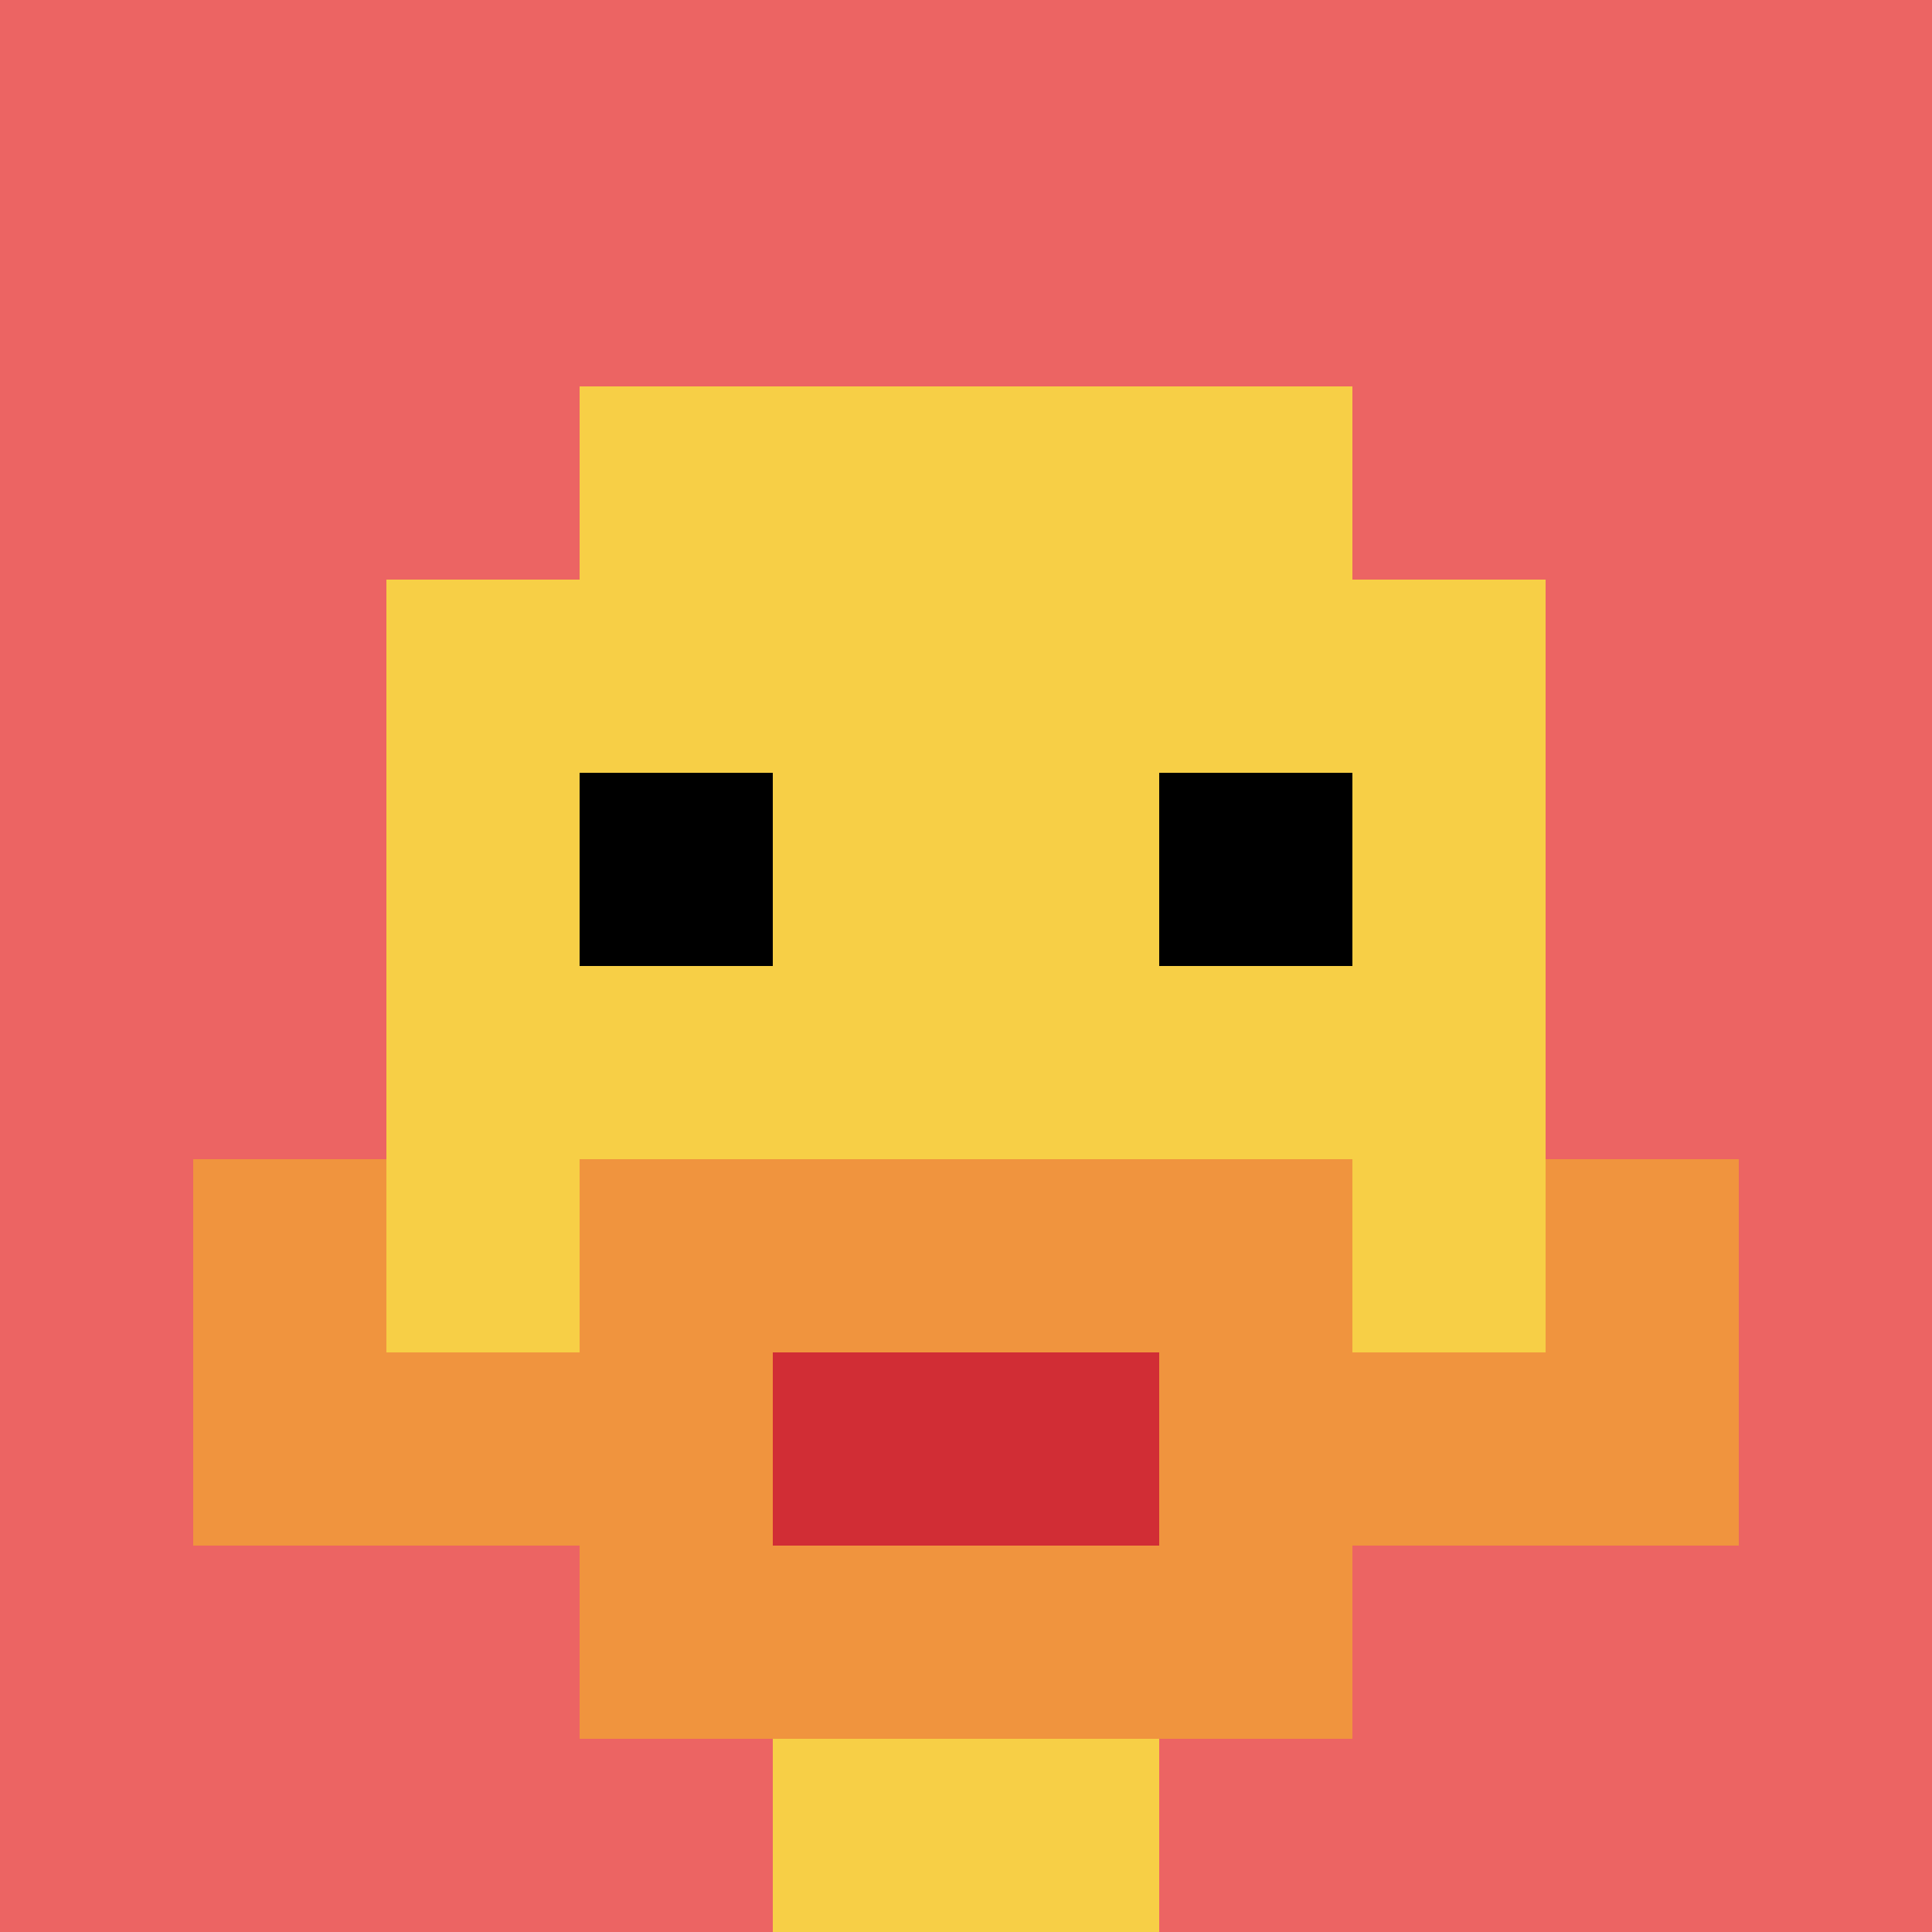
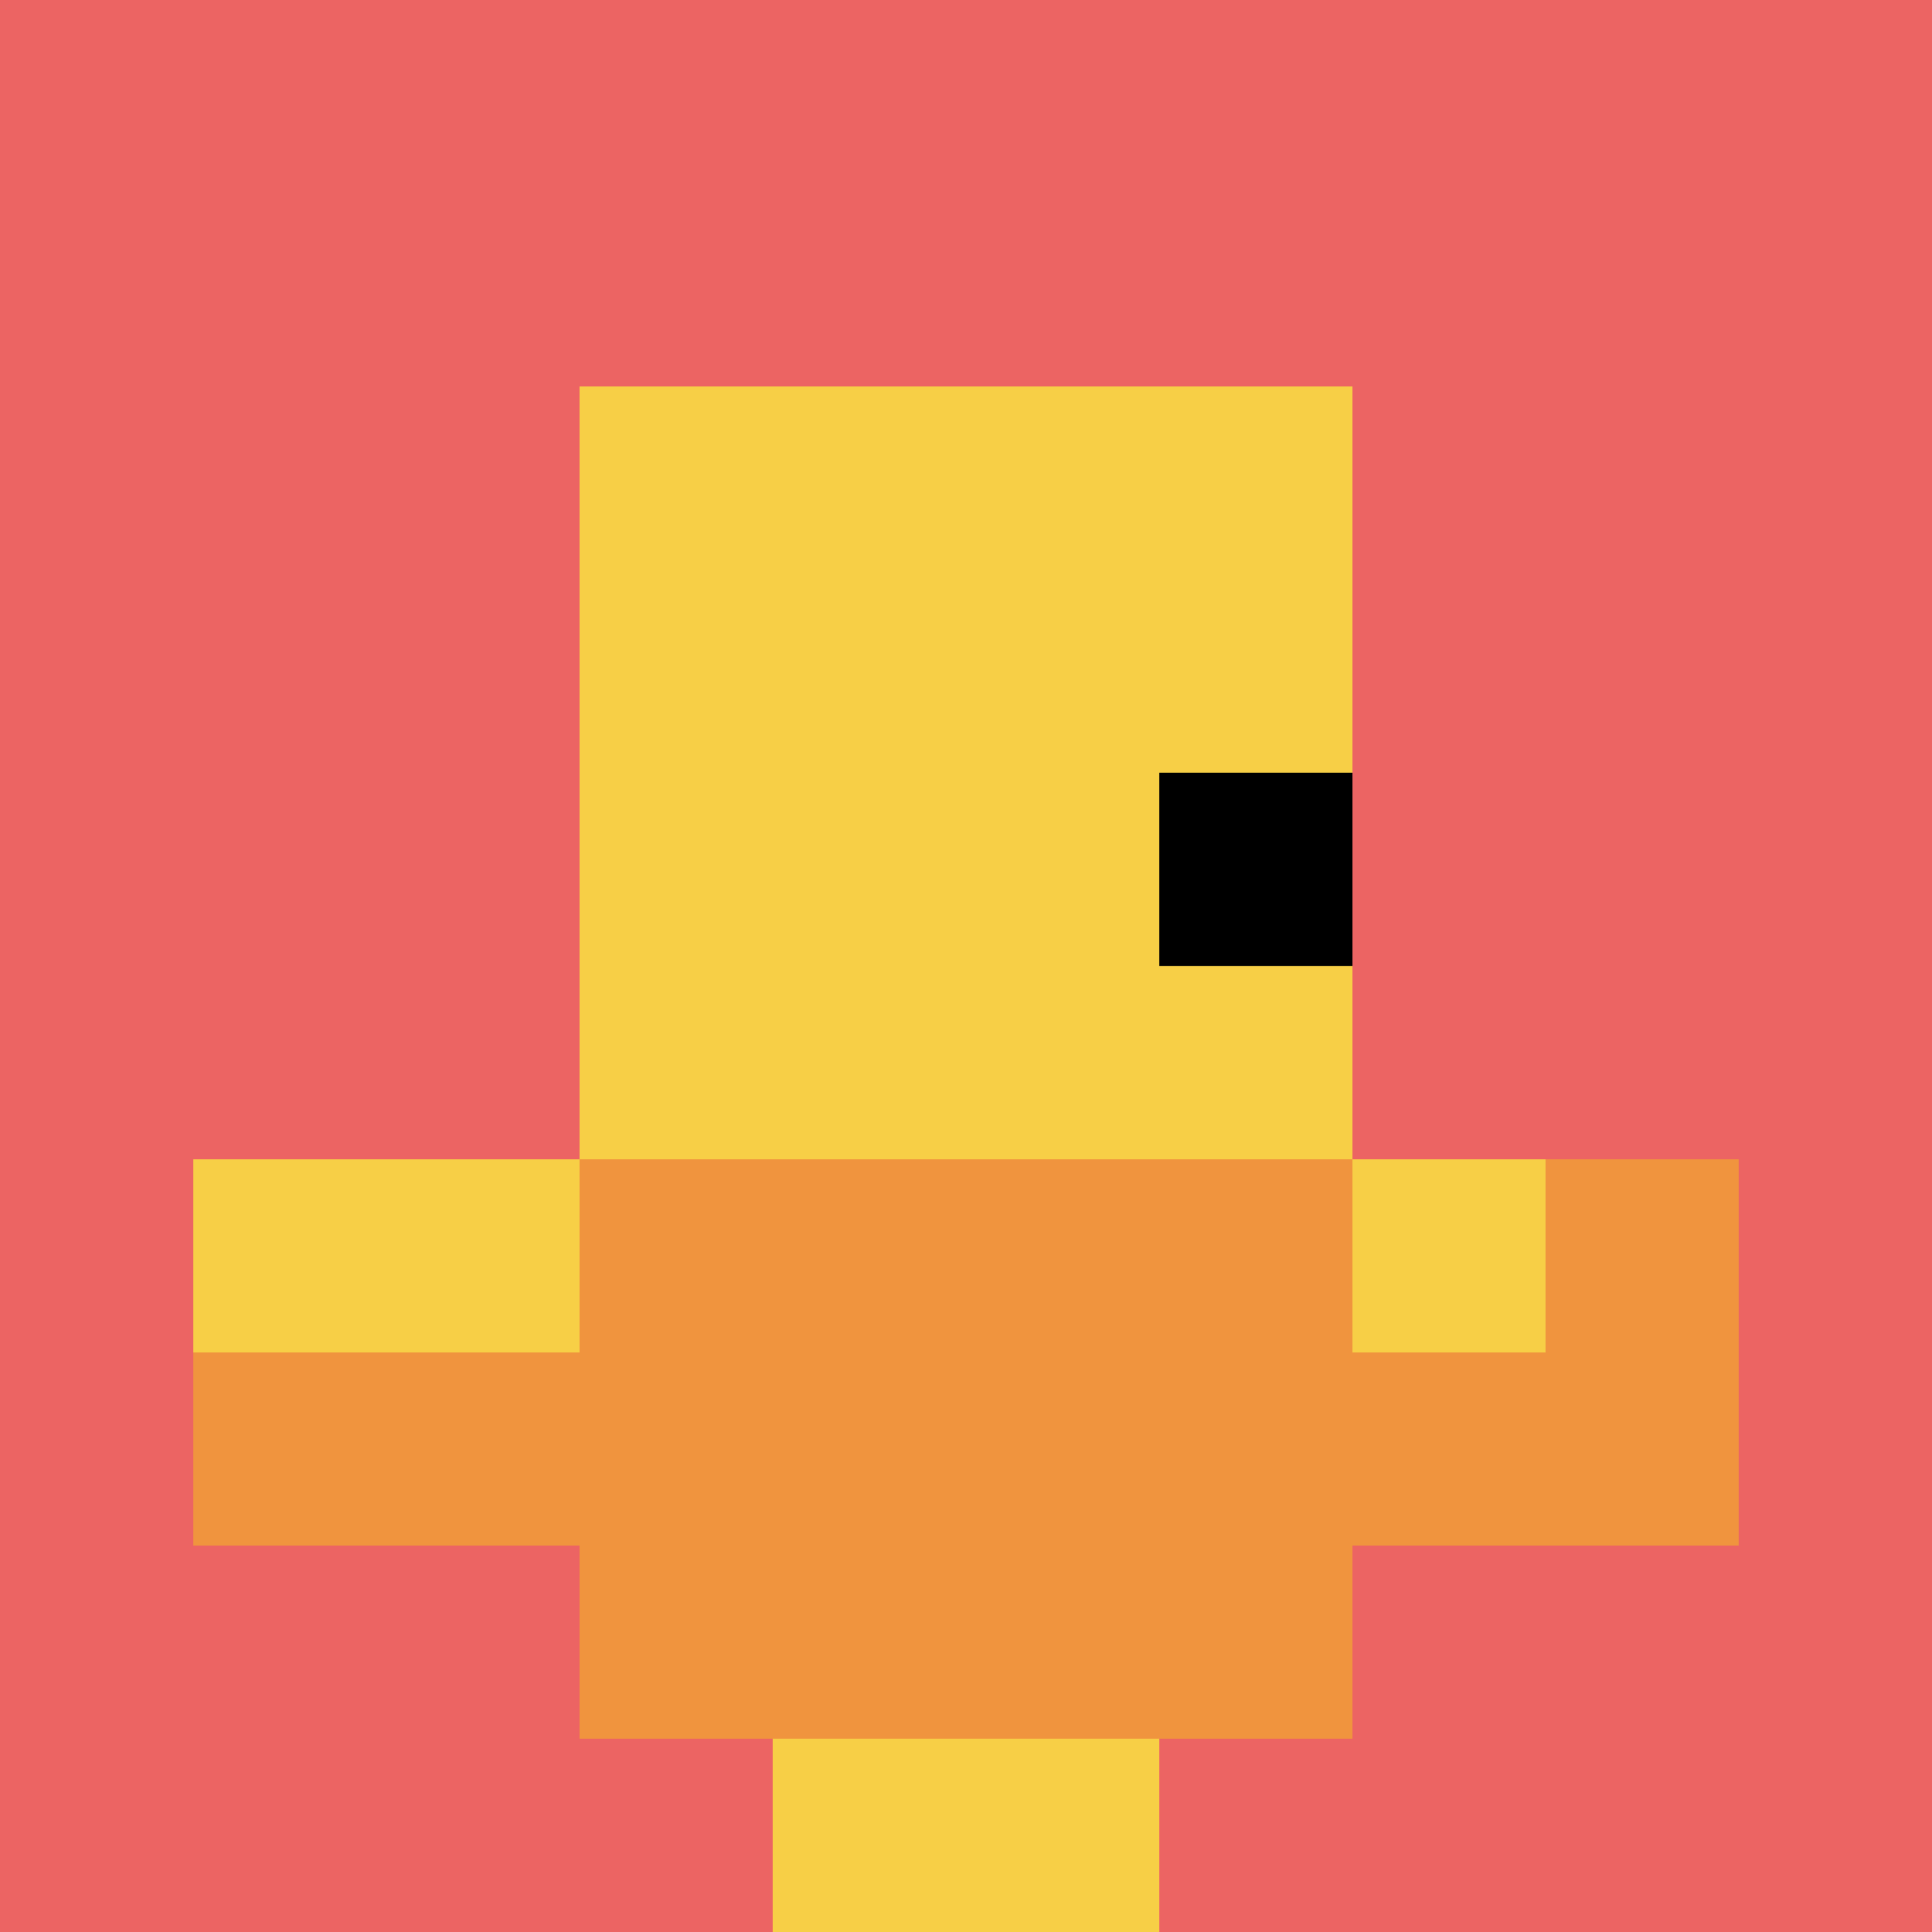
<svg xmlns="http://www.w3.org/2000/svg" version="1.1" width="943" height="943">
  <title>'goose-pfp-4704' by Dmitri Cherniak</title>
  <desc>seed=4704
backgroundColor=#ffffff
padding=20
innerPadding=0
timeout=500
dimension=1
border=false
Save=function(){return n.handleSave()}
frame=200

Rendered at Sun Sep 15 2024 16:15:38 GMT+0800 (中国标准时间)
Generated in &lt;1ms
</desc>
  <defs />
  <rect width="100%" height="100%" fill="#ffffff" />
  <g>
    <g id="0-0">
      <rect x="0" y="0" height="943" width="943" fill="#EC6463" />
      <g>
        <rect id="0-0-3-2-4-7" x="282.9" y="188.6" width="377.2" height="660.1" fill="#F7CF46" />
-         <rect id="0-0-2-3-6-5" x="188.6" y="282.9" width="565.8" height="471.5" fill="#F7CF46" />
        <rect id="0-0-4-8-2-2" x="377.2" y="754.4" width="188.6" height="188.6" fill="#F7CF46" />
        <rect id="0-0-1-6-8-1" x="94.3" y="565.8" width="754.4" height="94.3" fill="#F7CF46" />
        <rect id="0-0-1-7-8-1" x="94.3" y="660.1" width="754.4" height="94.3" fill="#F0943E" />
        <rect id="0-0-3-6-4-3" x="282.9" y="565.8" width="377.2" height="282.9" fill="#F0943E" />
-         <rect id="0-0-4-7-2-1" x="377.2" y="660.1" width="188.6" height="94.3" fill="#D12D35" />
-         <rect id="0-0-1-6-1-2" x="94.3" y="565.8" width="94.3" height="188.6" fill="#F0943E" />
        <rect id="0-0-8-6-1-2" x="754.4" y="565.8" width="94.3" height="188.6" fill="#F0943E" />
-         <rect id="0-0-3-4-1-1" x="282.9" y="377.2" width="94.3" height="94.3" fill="#000000" />
        <rect id="0-0-6-4-1-1" x="565.8" y="377.2" width="94.3" height="94.3" fill="#000000" />
      </g>
      <rect x="0" y="0" stroke="white" stroke-width="0" height="943" width="943" fill="none" />
    </g>
  </g>
</svg>